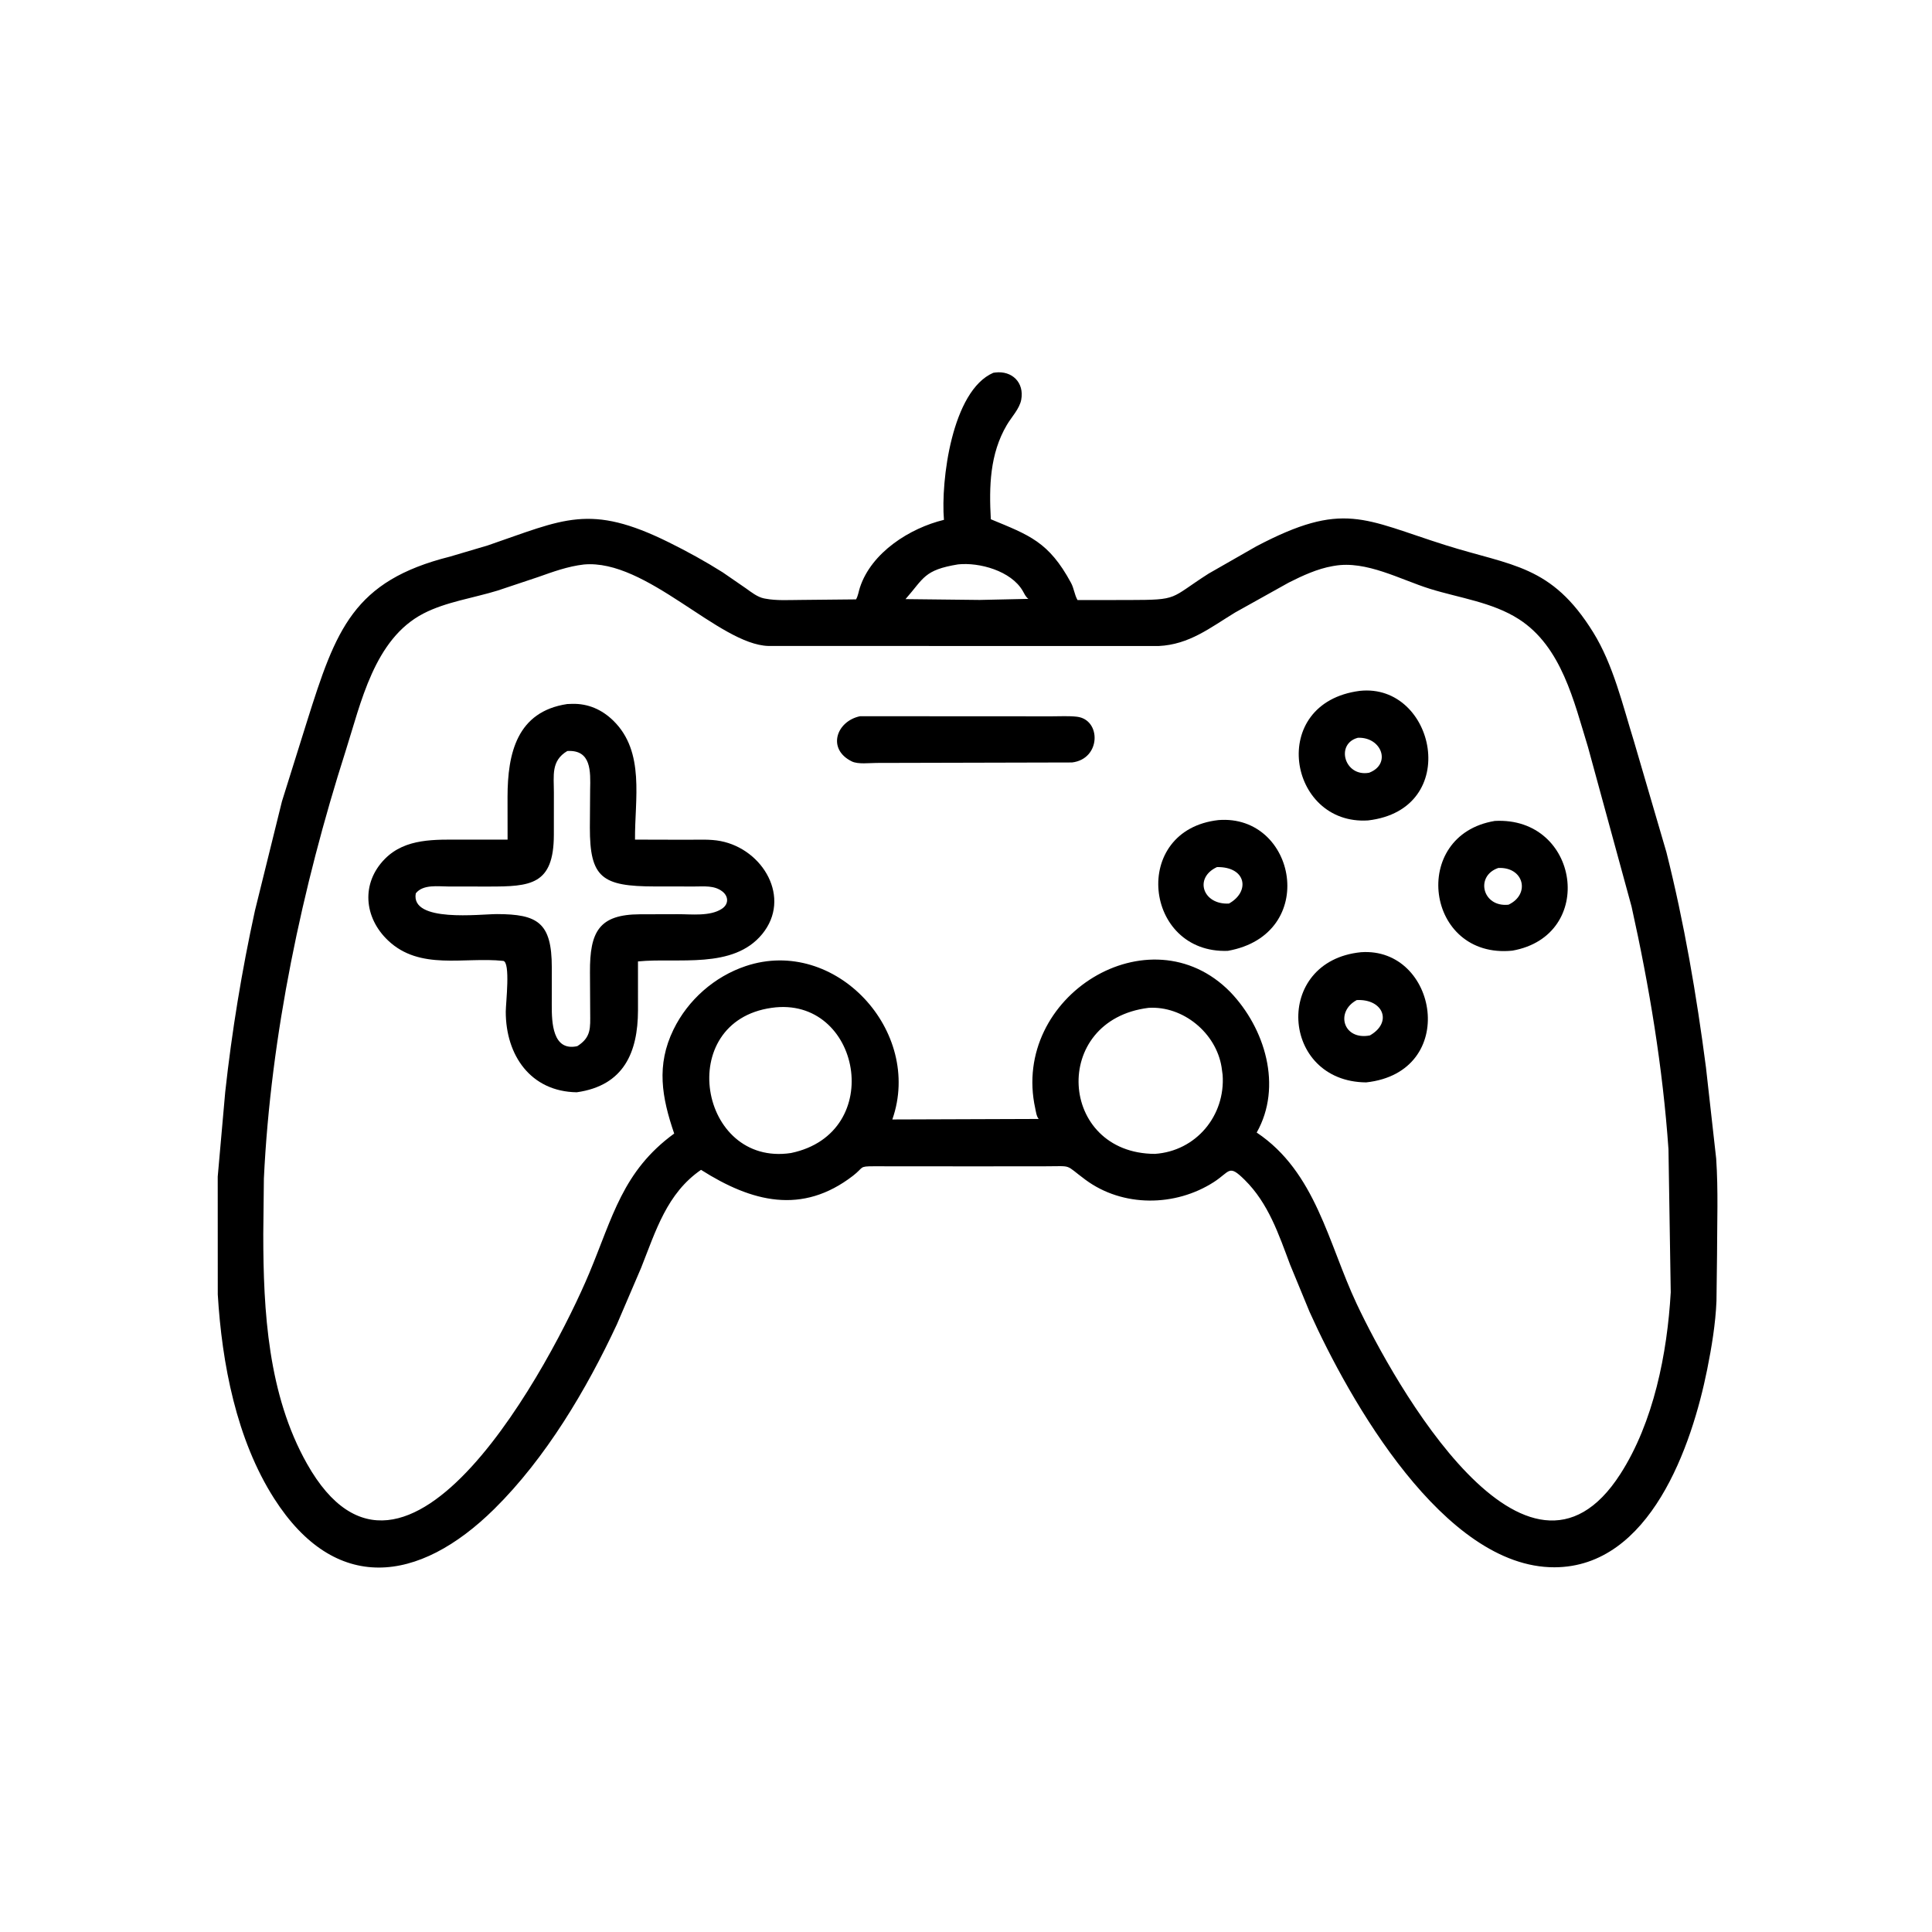
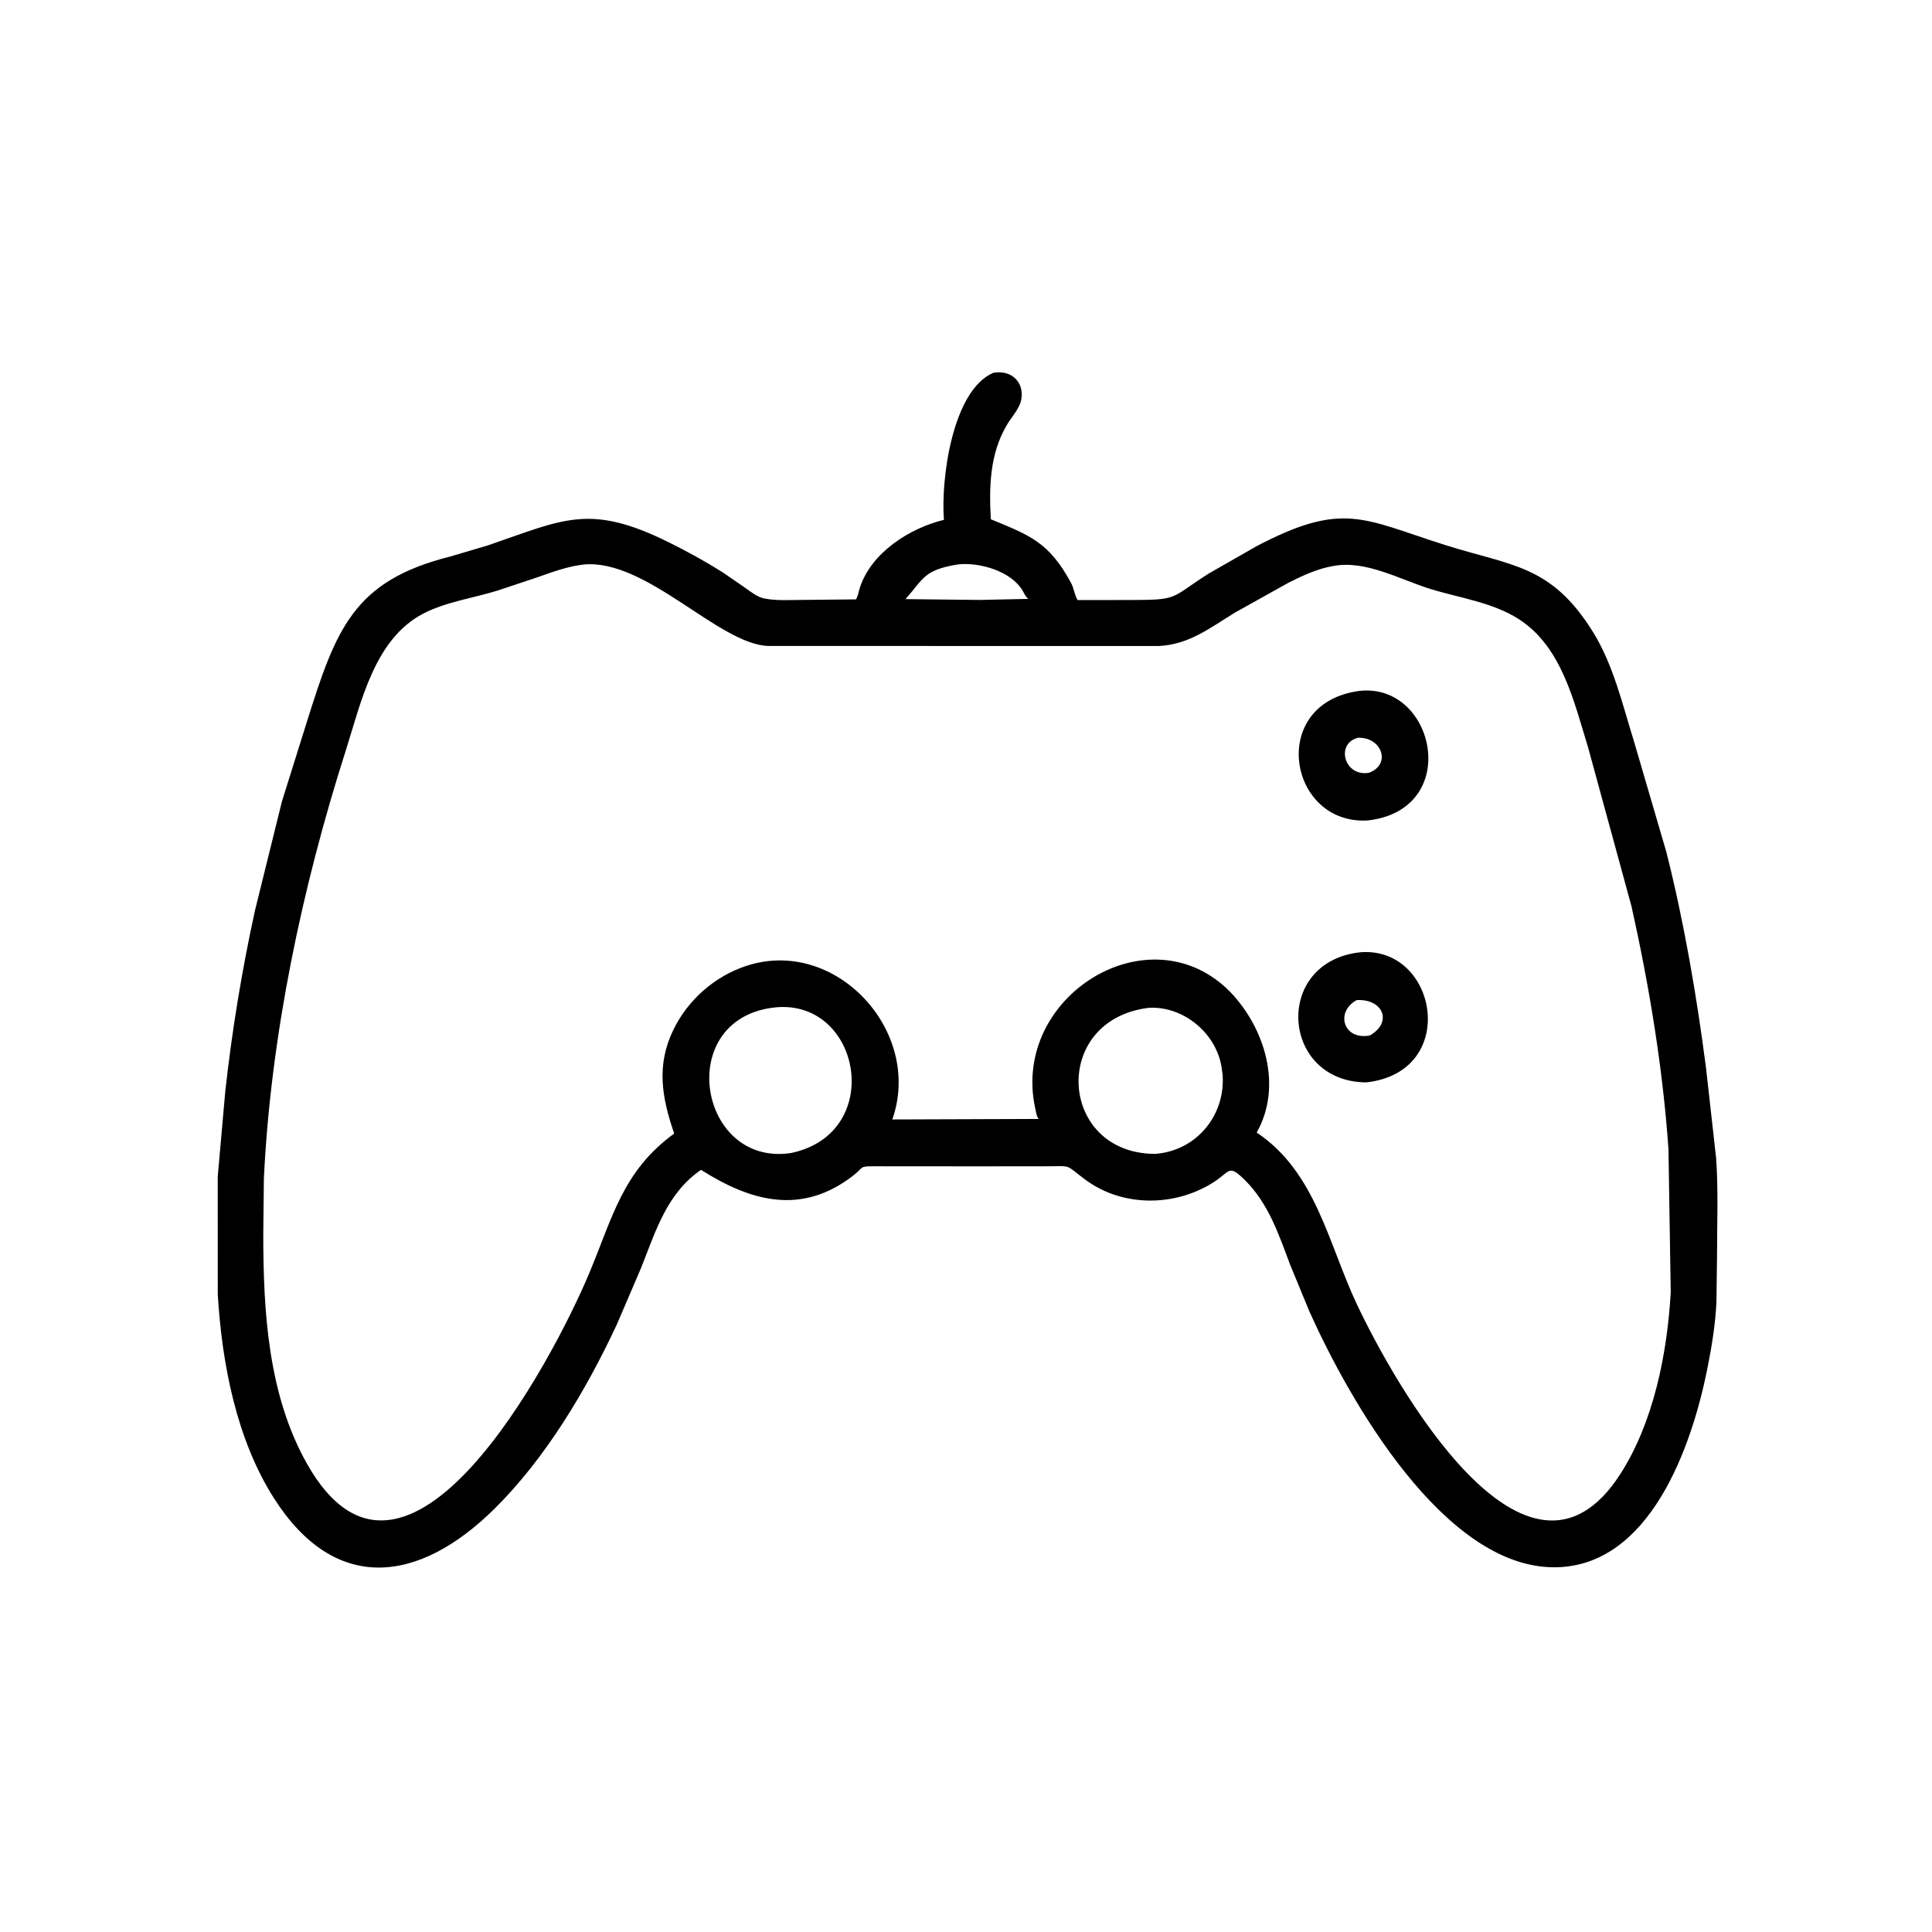
<svg xmlns="http://www.w3.org/2000/svg" version="1.1" style="display: block;" viewBox="0 0 2048 2048" width="640" height="640">
  <path transform="translate(0,0)" fill="rgb(0,0,0)" d="M 1032.25 1236.38 L 926.114 1236.3 C 910.292 1236.29 915.943 1237.31 904.213 1246.35 C 850.127 1288.08 796.83 1274.18 743.117 1240.08 C 706.878 1265.05 695.212 1304.7 679.644 1343.88 L 654.012 1403.69 C 621.675 1473.1 578.488 1545.72 523.988 1599.54 C 443.673 1678.86 355.225 1689.61 290.605 1588.49 C 250.628 1525.93 235.244 1445.46 230.849 1372.16 L 230.793 1247.3 L 238.743 1157.57 C 245.804 1093.15 256.375 1028.74 270.225 965.414 L 298.878 849.508 L 325.47 764.597 C 356.162 667.042 374.63 615.748 477 590.028 L 517 578.181 C 597.782 550.522 624.854 533.227 709.146 574.971 C 728.561 584.586 747.806 595.143 766.124 606.725 L 790.671 623.639 C 796.344 627.69 802.914 632.917 809.88 634.334 L 811.315 634.596 C 823.344 636.905 836.397 635.98 848.621 635.955 L 907.443 635.365 C 909.6 631.702 910.205 626.907 911.529 622.853 C 923.706 585.58 964.533 559.787 1000.62 551.057 C 997.167 510.043 1008.95 414.238 1052.93 395.179 L 1055.06 394.878 C 1072.8 392.731 1085.98 405.519 1082.53 423.795 C 1080.72 433.374 1072.22 442.119 1067.32 450.433 C 1049.16 481.237 1048.41 515.786 1050.31 550.429 C 1091 567.285 1111.73 574.23 1135.31 617.827 C 1138.52 623.763 1138.94 630.346 1142.22 636.102 L 1196.57 636.04 C 1250.59 635.919 1239.12 634.894 1281.21 608.032 L 1331.62 579.201 C 1424.17 530.48 1445.3 550.422 1532.43 577.91 C 1602.74 600.089 1644.47 598.606 1688.89 670.349 C 1710.14 704.677 1720.07 747.256 1732.01 785.652 L 1766.44 903.251 C 1785.31 978.117 1798.42 1054.98 1808.39 1131.5 L 1819.22 1228.15 C 1821.51 1261.81 1820.16 1296.52 1820.13 1330.31 L 1819.53 1379.21 C 1818.55 1403.16 1814.42 1428.14 1809.7 1451.63 C 1793.49 1532.36 1749.35 1661.14 1647.76 1661.39 C 1530.59 1661.67 1430.5 1484.58 1388.2 1390.62 L 1367.55 1340.55 C 1355.44 1308.31 1344.62 1275.64 1319.43 1250.73 C 1302.27 1233.76 1304.18 1241.79 1286.72 1253.03 C 1245.92 1279.29 1190.22 1279.9 1150.62 1250.59 C 1127.83 1233.72 1137.85 1236.32 1107.88 1236.32 L 1032.25 1236.38 z M 618.833 598.397 C 601.817 600.39 586.461 606.023 570.41 611.695 L 527.5 626.025 C 501.945 633.918 472.677 638.027 448.886 650.341 C 396.574 677.417 382.606 745.274 366.316 796.275 C 320.343 940.219 286.95 1097.63 279.724 1249.32 L 279.086 1308.14 C 279.078 1390.3 284.151 1478.36 325.352 1551.51 C 430.155 1737.59 586.168 1441.38 624.52 1349.87 C 649.548 1290.15 659.991 1241.45 714.675 1201.61 C 701.535 1163.3 695.439 1129.23 713.946 1091.33 C 729.27 1059.95 757.336 1035.21 790.5 1024.09 C 885.412 992.271 978.738 1093.08 945.902 1186.68 L 1101.06 1186.14 C 1098.67 1183.24 1098.2 1178.63 1097.41 1175.02 C 1071.29 1056.05 1218.72 964.718 1304.07 1051.48 C 1340.96 1089.83 1359.79 1151.63 1332.15 1200.55 C 1394.79 1242.43 1407.9 1317.87 1438.12 1382.1 C 1477.63 1466.05 1618.28 1717.18 1717.65 1562.5 C 1752.86 1507.7 1767.35 1434.79 1771.05 1369.88 L 1768.65 1218.14 C 1762.61 1131.74 1748.32 1045.5 1729.52 960.982 L 1683.31 791.843 C 1668.47 743.728 1655.46 685.451 1609.95 656.284 C 1581.95 638.345 1547.15 633.914 1515.91 624.207 C 1484.55 614.46 1448.26 593.883 1414.5 599.797 L 1412.59 600.121 C 1396.46 602.919 1380.61 610.26 1366.11 617.577 L 1309.28 649.277 C 1282.93 665.316 1260.75 683.274 1228.24 684.804 L 814.519 684.746 C 762.208 683.282 685.369 592.239 618.833 598.397 z M 1015.55 598.28 C 979.28 604.242 979.476 612.884 959.886 635.084 L 1038.5 635.961 L 1090.15 634.833 C 1087.14 632.631 1085.93 629.445 1084.12 626.336 C 1071.77 605.136 1038.11 595.87 1015.55 598.28 z M 818.009 1068.34 C 714.438 1082.9 741.068 1237.01 838.492 1222.25 C 940.135 1201.11 912.27 1054.91 818.009 1068.34 z M 1217.52 1068.36 C 1113.23 1081.3 1121.99 1222.76 1224.22 1223.16 C 1267.84 1220.24 1299.1 1182.65 1296.03 1139.38 L 1294.92 1131.19 C 1289.1 1094.93 1254.13 1066.09 1217.52 1068.36 z" />
  <path transform="translate(0,0)" fill="rgb(0,0,0)" d="M 1450.24 869.682 C 1365.38 875.171 1343.22 744.975 1441.46 732.342 C 1521.53 723.819 1550.25 857.949 1450.24 869.682 z M 1439.39 782.072 C 1415.28 788.453 1425.18 823.936 1451.35 819.128 C 1475.3 809.947 1464.53 781.035 1439.39 782.072 z" />
-   <path transform="translate(0,0)" fill="rgb(0,0,0)" d="M 611.361 1157.86 C 562.547 1157.12 536.066 1118.69 536.131 1072.34 C 536.143 1063.61 541.365 1019.45 533.359 1018.59 C 491.861 1014.17 445.198 1029.04 411.363 996.954 C 385.674 972.589 382.66 936.138 407.985 910.462 C 429.935 888.209 461.545 890.072 490.238 890.034 L 538.06 890.044 L 538.011 844.76 C 538.053 798.392 548.068 754.351 601.191 746.323 L 606.589 746.115 C 623.465 745.722 638.098 752.195 650.095 763.897 C 684.055 797.024 672.744 847.528 673.139 890.027 L 729.049 890.169 C 740.401 890.206 752.627 889.399 763.785 891.552 C 809.033 900.279 839.24 951.961 807.973 990.136 C 777.064 1027.87 718.546 1014.91 676.284 1019.16 L 676.298 1071.23 C 676.138 1115.07 661.6 1150.8 611.361 1157.86 z M 601.363 796.098 C 583.926 806.496 587.157 821.998 587.144 840.18 L 587.106 885.025 C 586.971 938.21 562.332 939.793 518.017 939.77 L 475.64 939.732 C 464.416 939.724 448.458 937.149 440.743 947 C 435.086 978.296 509.461 968.918 526.785 968.969 C 569.597 969.094 584.946 977.6 584.932 1025.44 L 584.897 1066.01 C 584.888 1083.19 585.51 1114.84 611.98 1108.96 C 626.924 1099.5 625.681 1089.34 625.627 1073.7 L 625.39 1030.59 C 625.142 987.459 635.099 969.43 678.174 969.185 L 718.764 969.078 C 732.986 969.05 752.613 971.557 765.111 963.417 C 772.76 958.435 772.392 950.025 765.532 944.835 C 757.016 938.391 746.371 939.738 736.225 939.716 L 694.16 939.673 C 638.097 939.62 625.194 930.444 625.284 877.19 L 625.562 837.201 C 625.99 817.879 626.973 794.578 601.363 796.098 z" />
-   <path transform="translate(0,0)" fill="rgb(0,0,0)" d="M 1136.41 808.242 L 929.099 808.746 C 921.714 808.758 909.542 810.349 903 807.148 C 876.365 794.115 886.483 764.529 911.695 759.223 L 1114.87 759.331 C 1123.58 759.349 1132.96 758.755 1141.59 759.758 C 1167.48 762.765 1167.28 804.545 1136.41 808.242 z" />
-   <path transform="translate(0,0)" fill="rgb(0,0,0)" d="M 1301.52 1007.95 C 1212.52 1011.22 1198.07 879.849 1291.57 869.32 C 1374.44 862.812 1398.66 990.626 1301.52 1007.95 z M 1290.05 919.145 C 1265.36 930.538 1274.99 959.302 1302.75 957.8 C 1325.27 945.337 1321.44 918.667 1290.05 919.145 z" />
-   <path transform="translate(0,0)" fill="rgb(0,0,0)" d="M 1603.16 1007.73 C 1511 1017 1493.9 885.216 1584.54 870.23 C 1674.38 865.353 1692.74 991.858 1603.16 1007.73 z M 1588.18 920.097 C 1563.35 928.679 1571.49 962.021 1599.09 959.015 C 1622.57 947.909 1615.4 918.699 1588.18 920.097 z" />
  <path transform="translate(0,0)" fill="rgb(0,0,0)" d="M 1448.2 1147.38 C 1357.33 1146.68 1349.29 1018.73 1442.68 1009.39 C 1524.12 1003.58 1547.39 1136.54 1448.2 1147.38 z M 1438.21 1060.12 C 1415.12 1072.53 1423.91 1103.07 1452.14 1097.6 C 1476.46 1083.72 1466.24 1058.71 1438.21 1060.12 z" />
</svg>